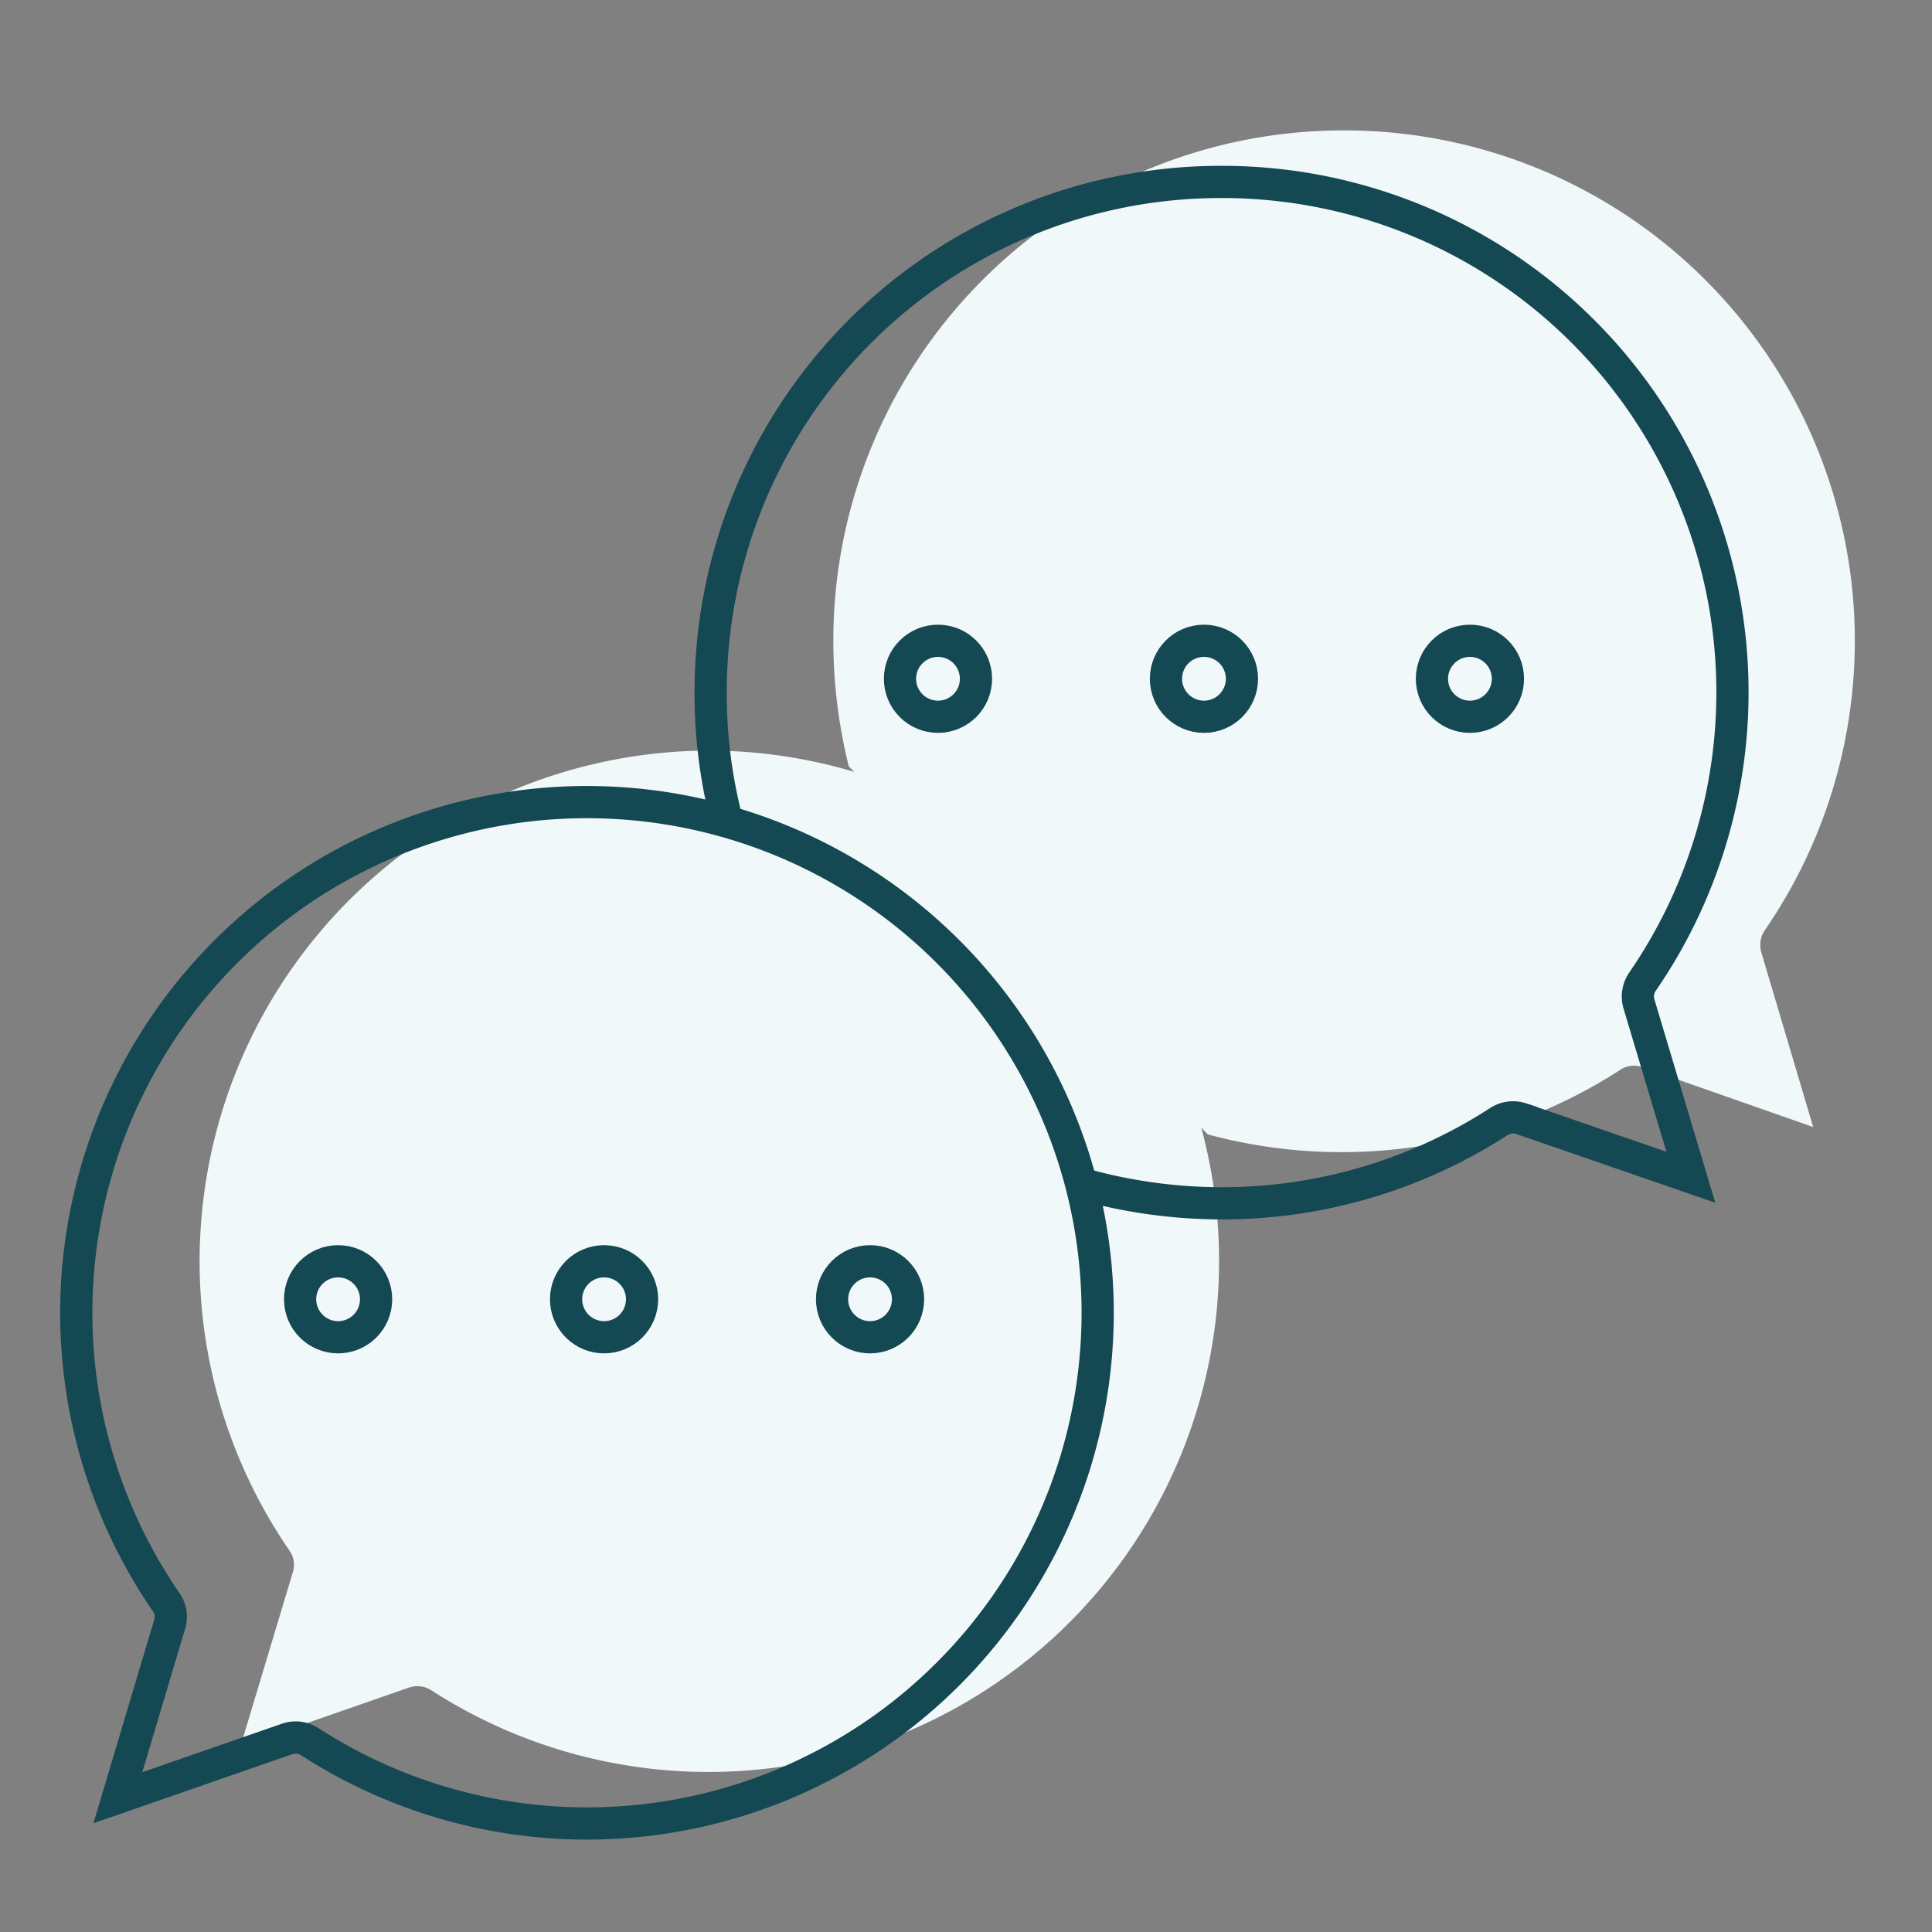
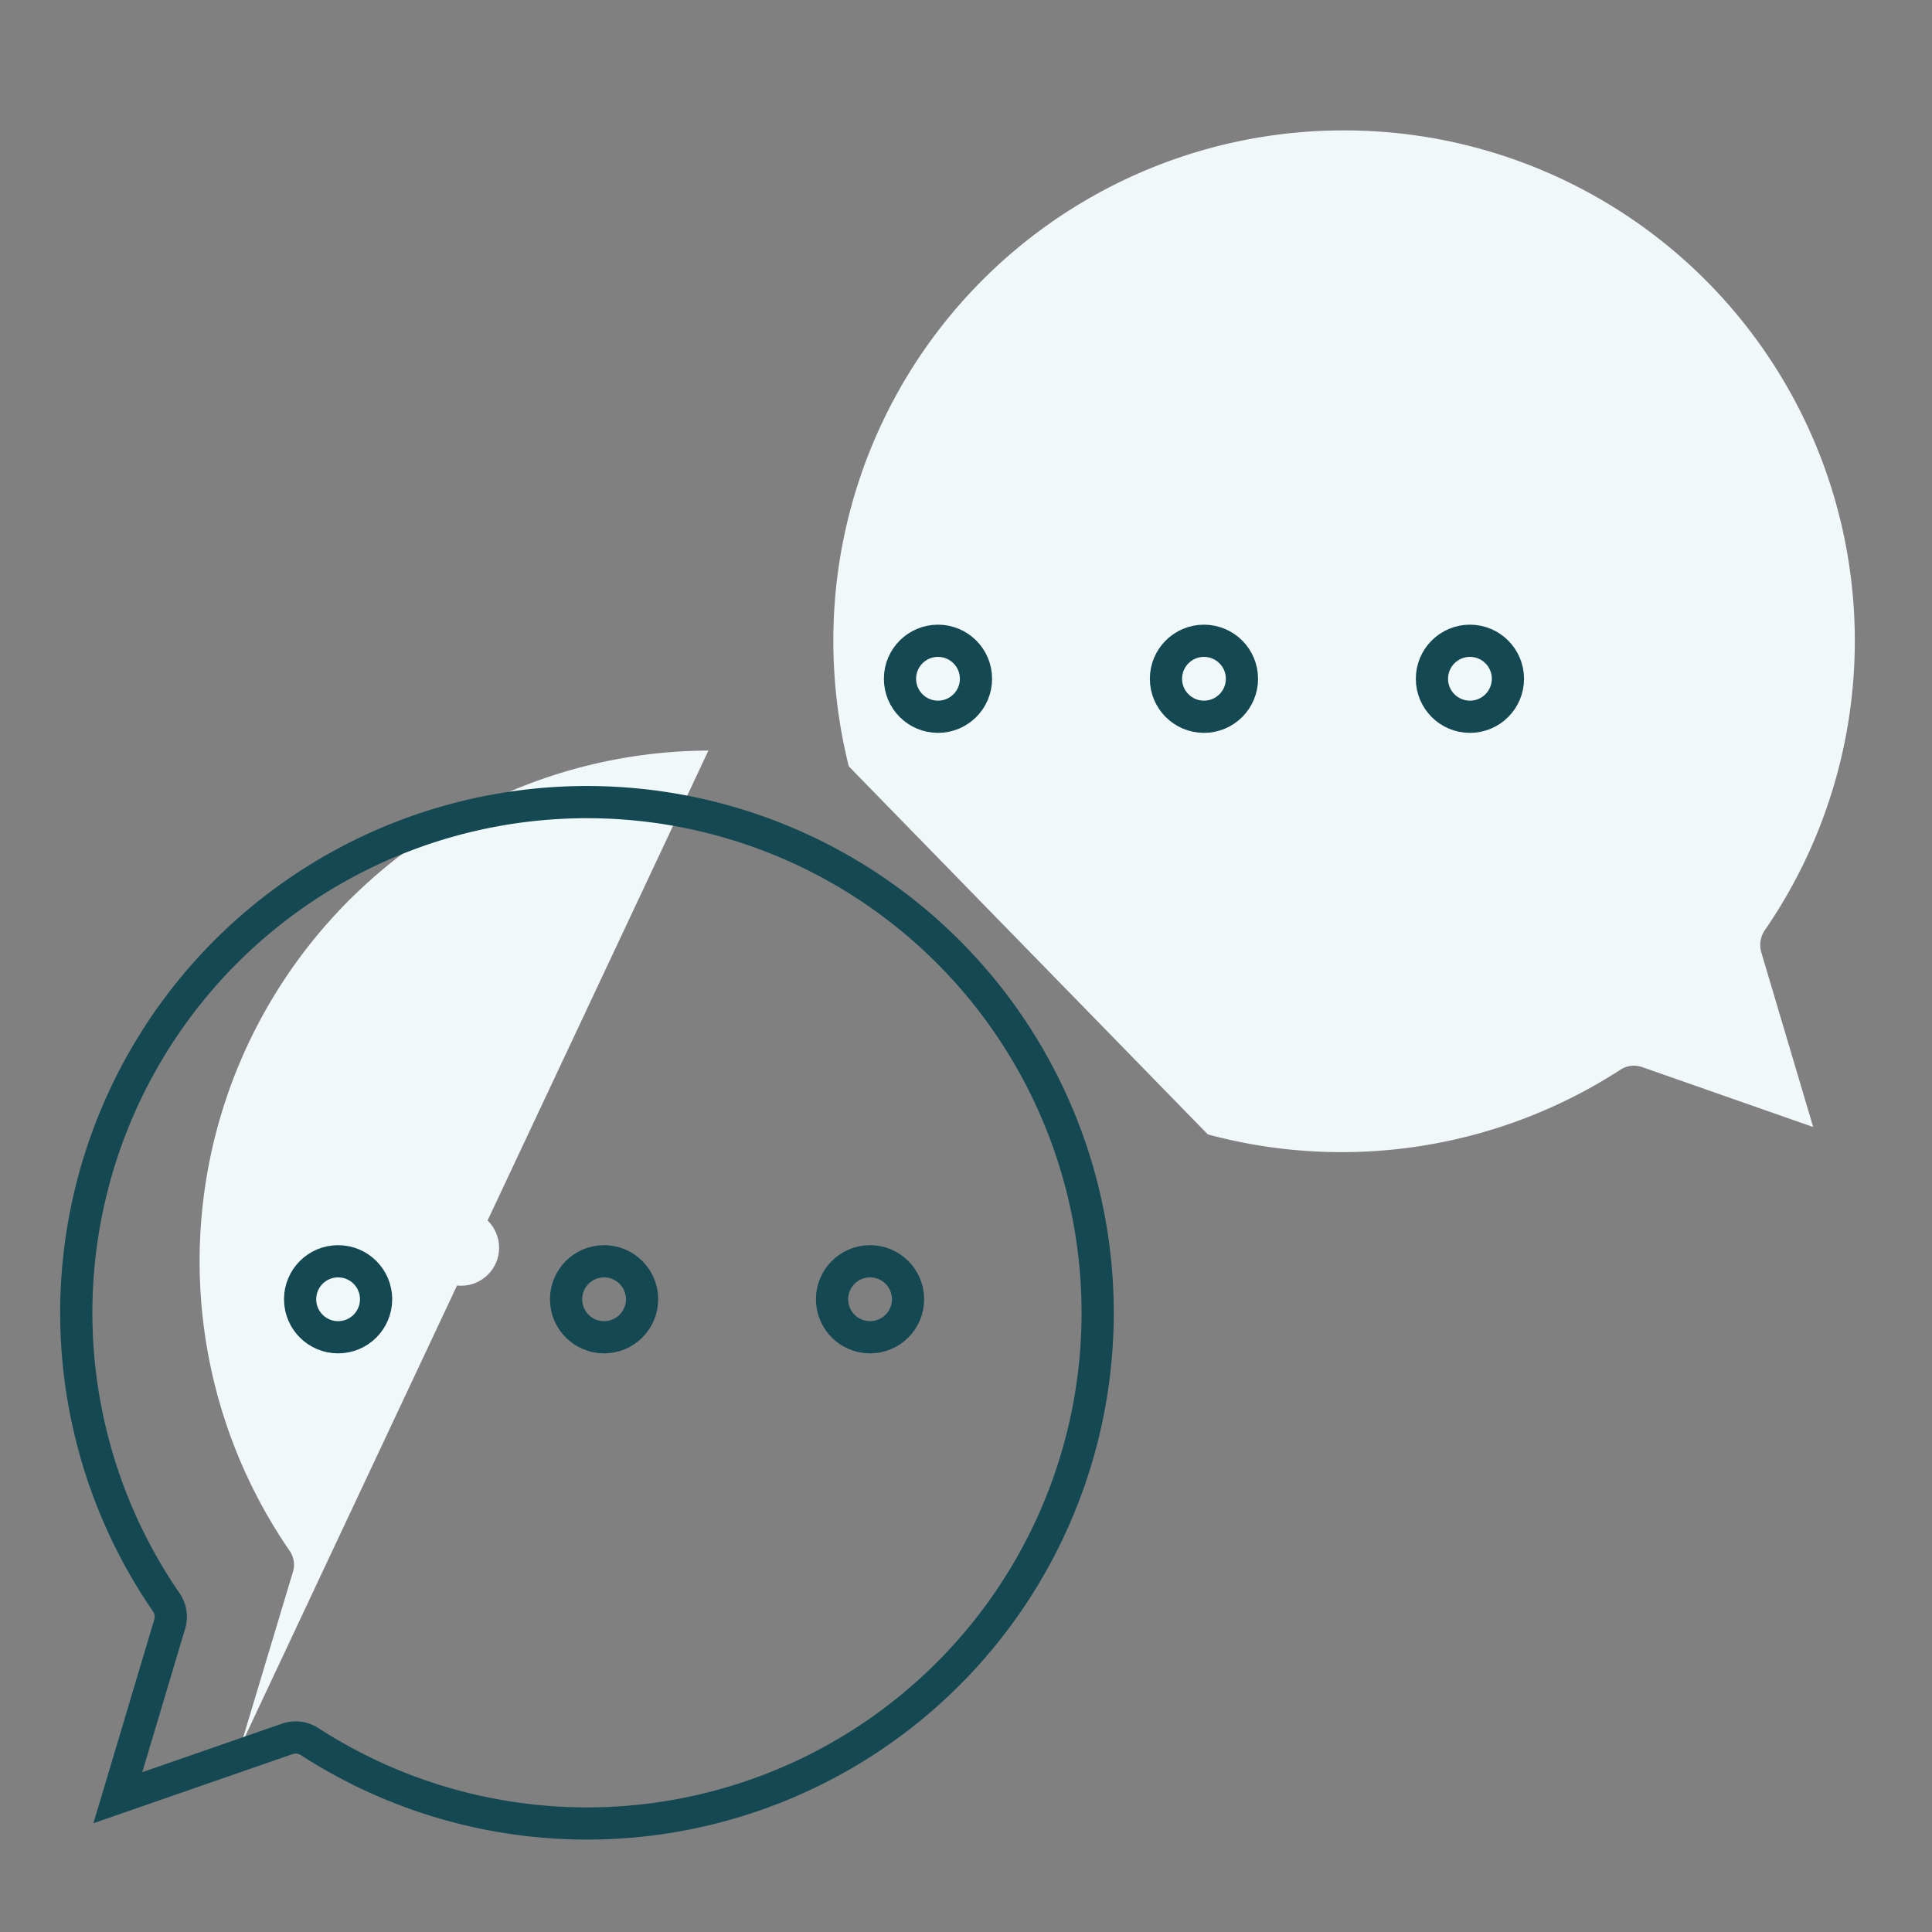
<svg xmlns="http://www.w3.org/2000/svg" id="Layer_1" data-name="Layer 1" viewBox="0 0 60 60">
  <rect x="0" y="0" width="60" height="60" fill="#808080" stroke="none" />
  <defs>
    <style>.cls-1,.cls-2{fill:#f1f8f9;}.cls-1,.cls-3{fill-rule:evenodd;}.cls-3,.cls-4{fill:none;stroke:#144852;stroke-miterlimit:10;}</style>
  </defs>
-   <path class="cls-1" d="M22,23.31a15.86,15.86,0,1,1-8.61,29.18.8.8,0,0,0-.69-.08L7.47,54.23l1.62-5.39A.76.76,0,0,0,9,48.17,15.86,15.86,0,0,1,22,23.31Z" />
+   <path class="cls-1" d="M22,23.31L7.47,54.23l1.62-5.39A.76.76,0,0,0,9,48.17,15.86,15.86,0,0,1,22,23.31Z" />
  <circle class="cls-2" cx="14.32" cy="38.75" r="1.18" />
-   <circle class="cls-2" cx="22.58" cy="38.75" r="1.18" />
-   <circle class="cls-2" cx="30.84" cy="38.75" r="1.18" />
  <path class="cls-1" d="M26.36,23.8a16.15,16.15,0,0,1-.48-3.9A15.84,15.84,0,0,1,41.74,4.05h0A15.85,15.85,0,0,1,54.8,28.9a.82.82,0,0,0-.1.68L56.31,35,51,33.14a.77.77,0,0,0-.69.09,15.93,15.93,0,0,1-12.8,2" />
-   <circle class="cls-2" cx="49.46" cy="19.48" r="1.18" />
-   <circle class="cls-2" cx="41.2" cy="19.48" r="1.18" />
  <circle class="cls-2" cx="32.95" cy="19.48" r="1.18" />
  <path class="cls-3" d="M18.23,24.91A15.86,15.86,0,1,1,9.62,54.09.8.8,0,0,0,8.93,54L3.66,55.83l1.61-5.39a.79.79,0,0,0-.1-.67A15.86,15.86,0,0,1,18.23,24.91Z" />
  <circle class="cls-4" cx="10.5" cy="40.35" r="1.18" />
  <circle class="cls-4" cx="18.76" cy="40.35" r="1.18" />
  <circle class="cls-4" cx="27.02" cy="40.35" r="1.18" />
-   <path class="cls-3" d="M22.55,25.4a15.64,15.64,0,0,1-.48-3.89A15.84,15.84,0,0,1,37.92,5.65h0A15.85,15.85,0,0,1,51,30.5a.82.82,0,0,0-.1.68l1.61,5.38-5.27-1.82a.81.81,0,0,0-.69.09,15.8,15.8,0,0,1-8.61,2.54,16.11,16.11,0,0,1-4.19-.56" />
  <circle class="cls-4" cx="45.65" cy="21.08" r="1.18" />
  <circle class="cls-4" cx="37.39" cy="21.08" r="1.18" />
  <circle class="cls-4" cx="29.13" cy="21.08" r="1.18" />
</svg>